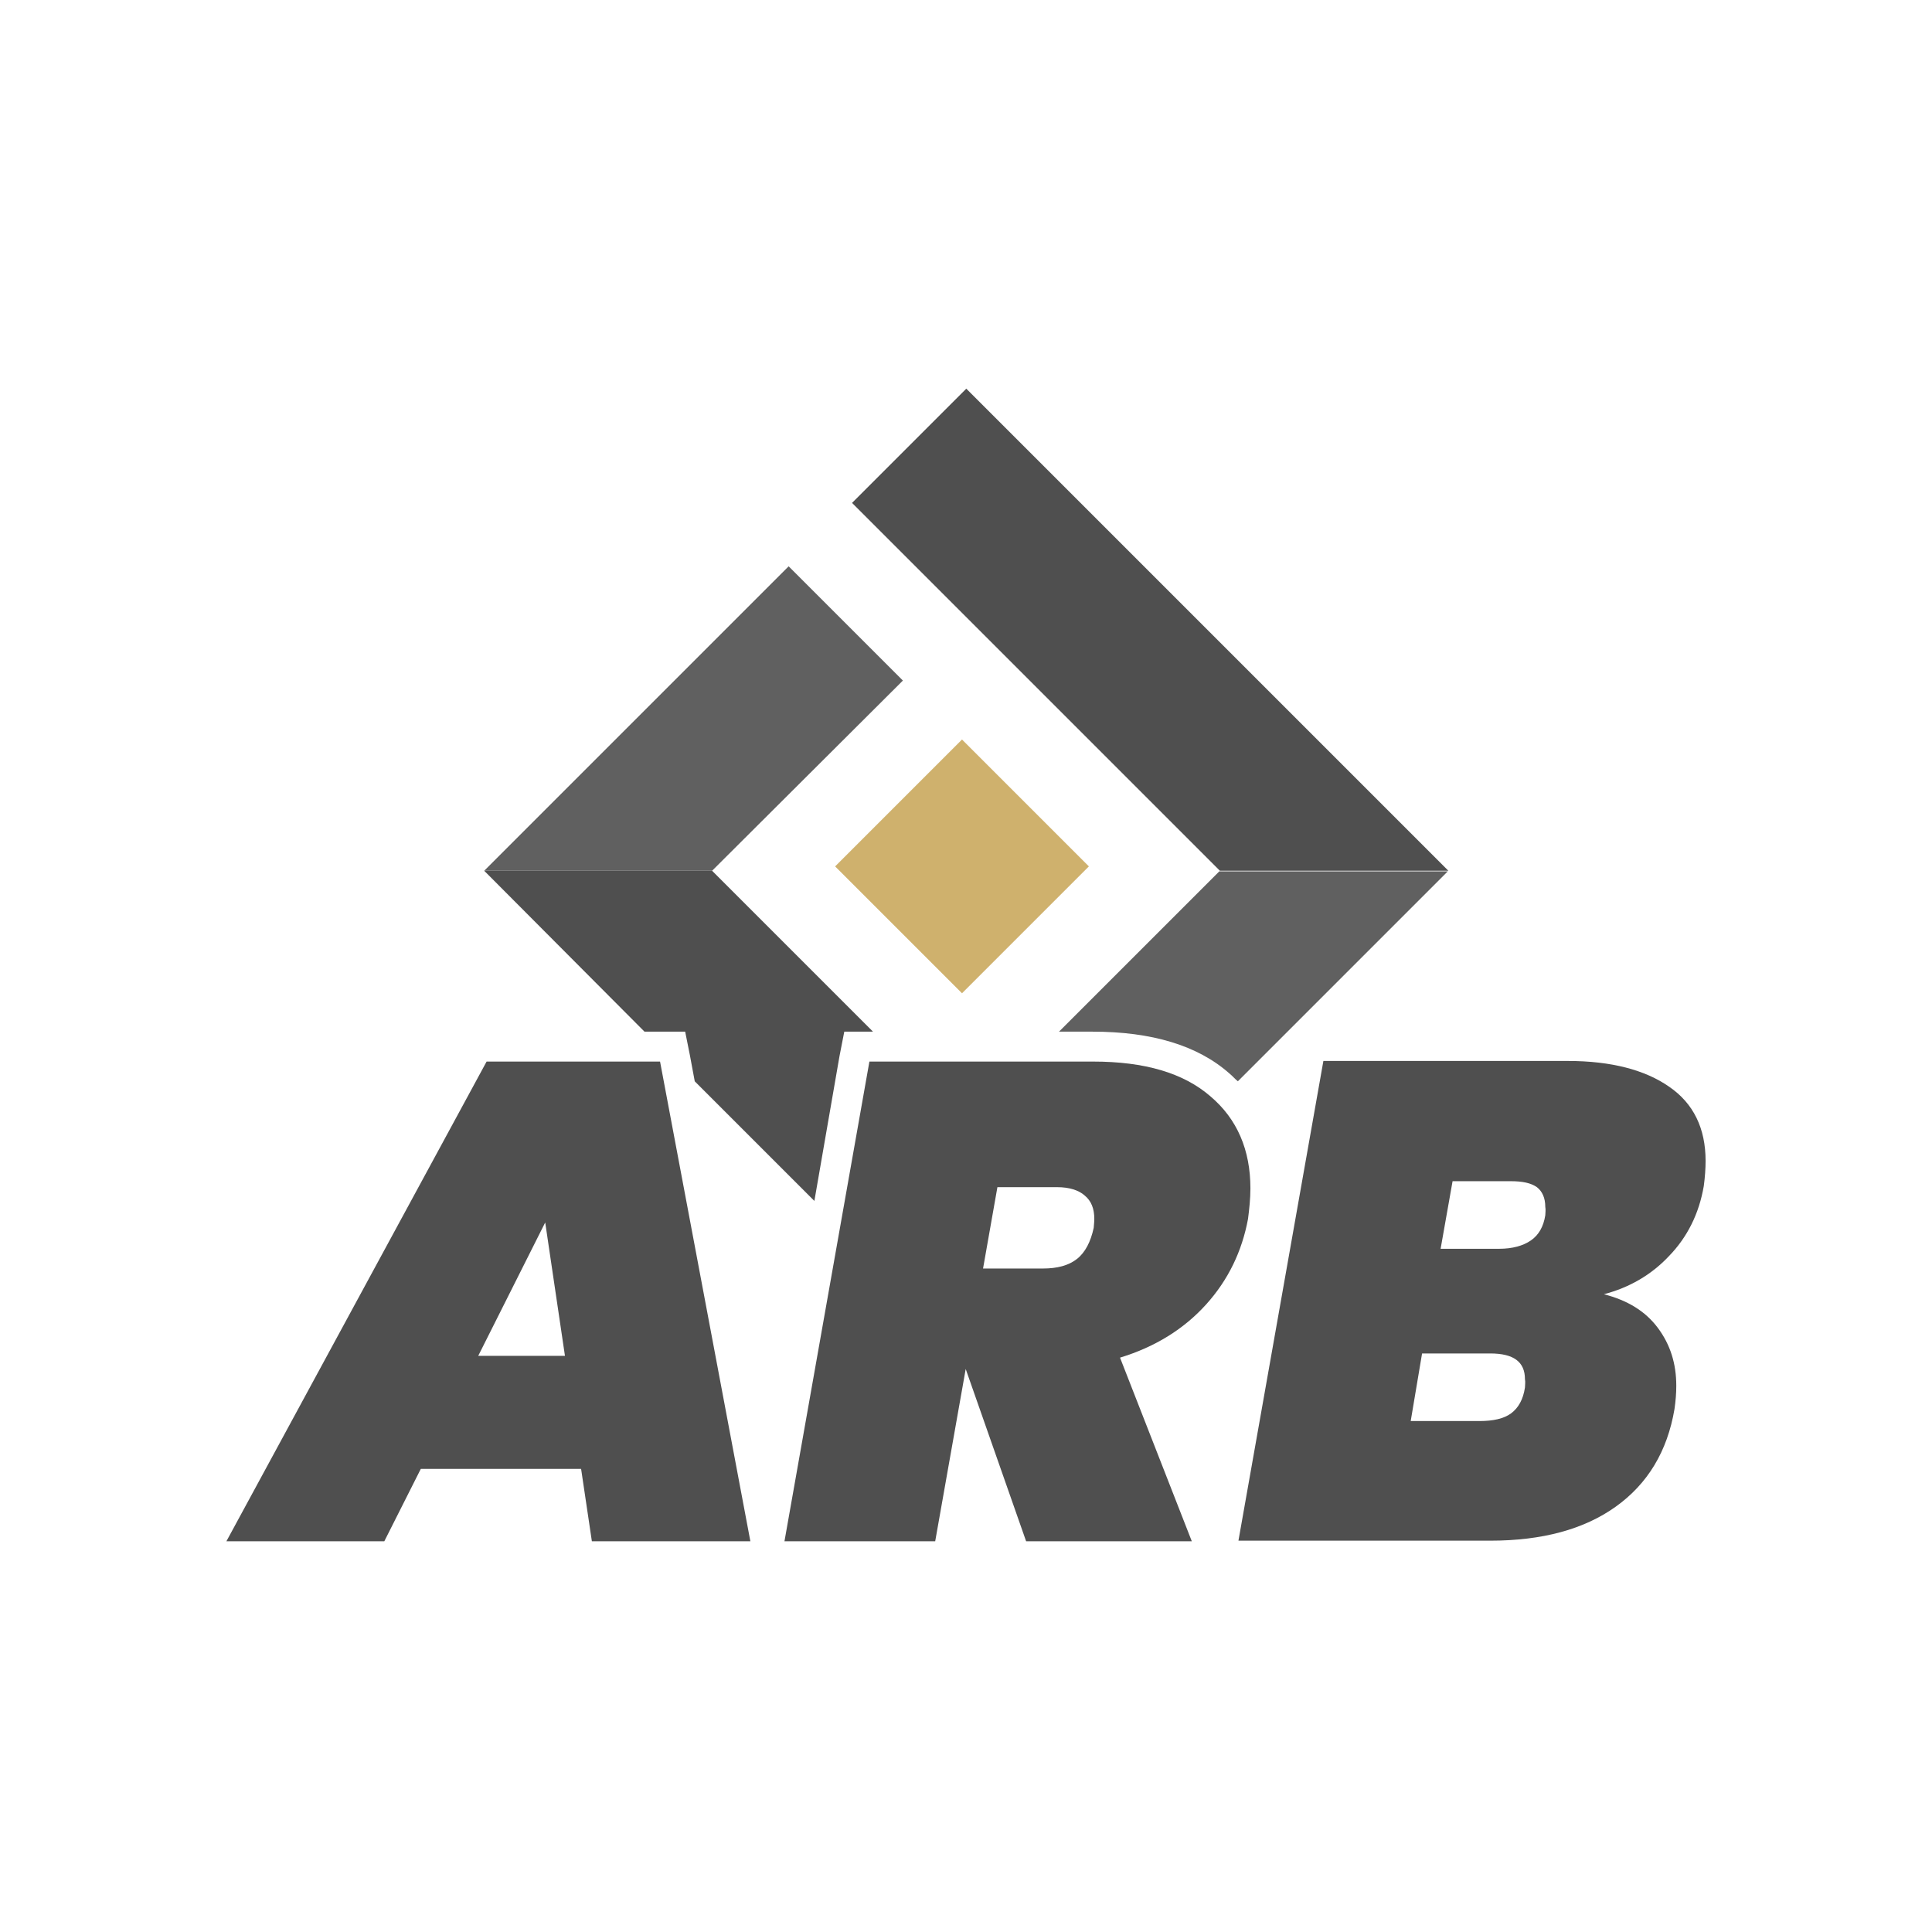
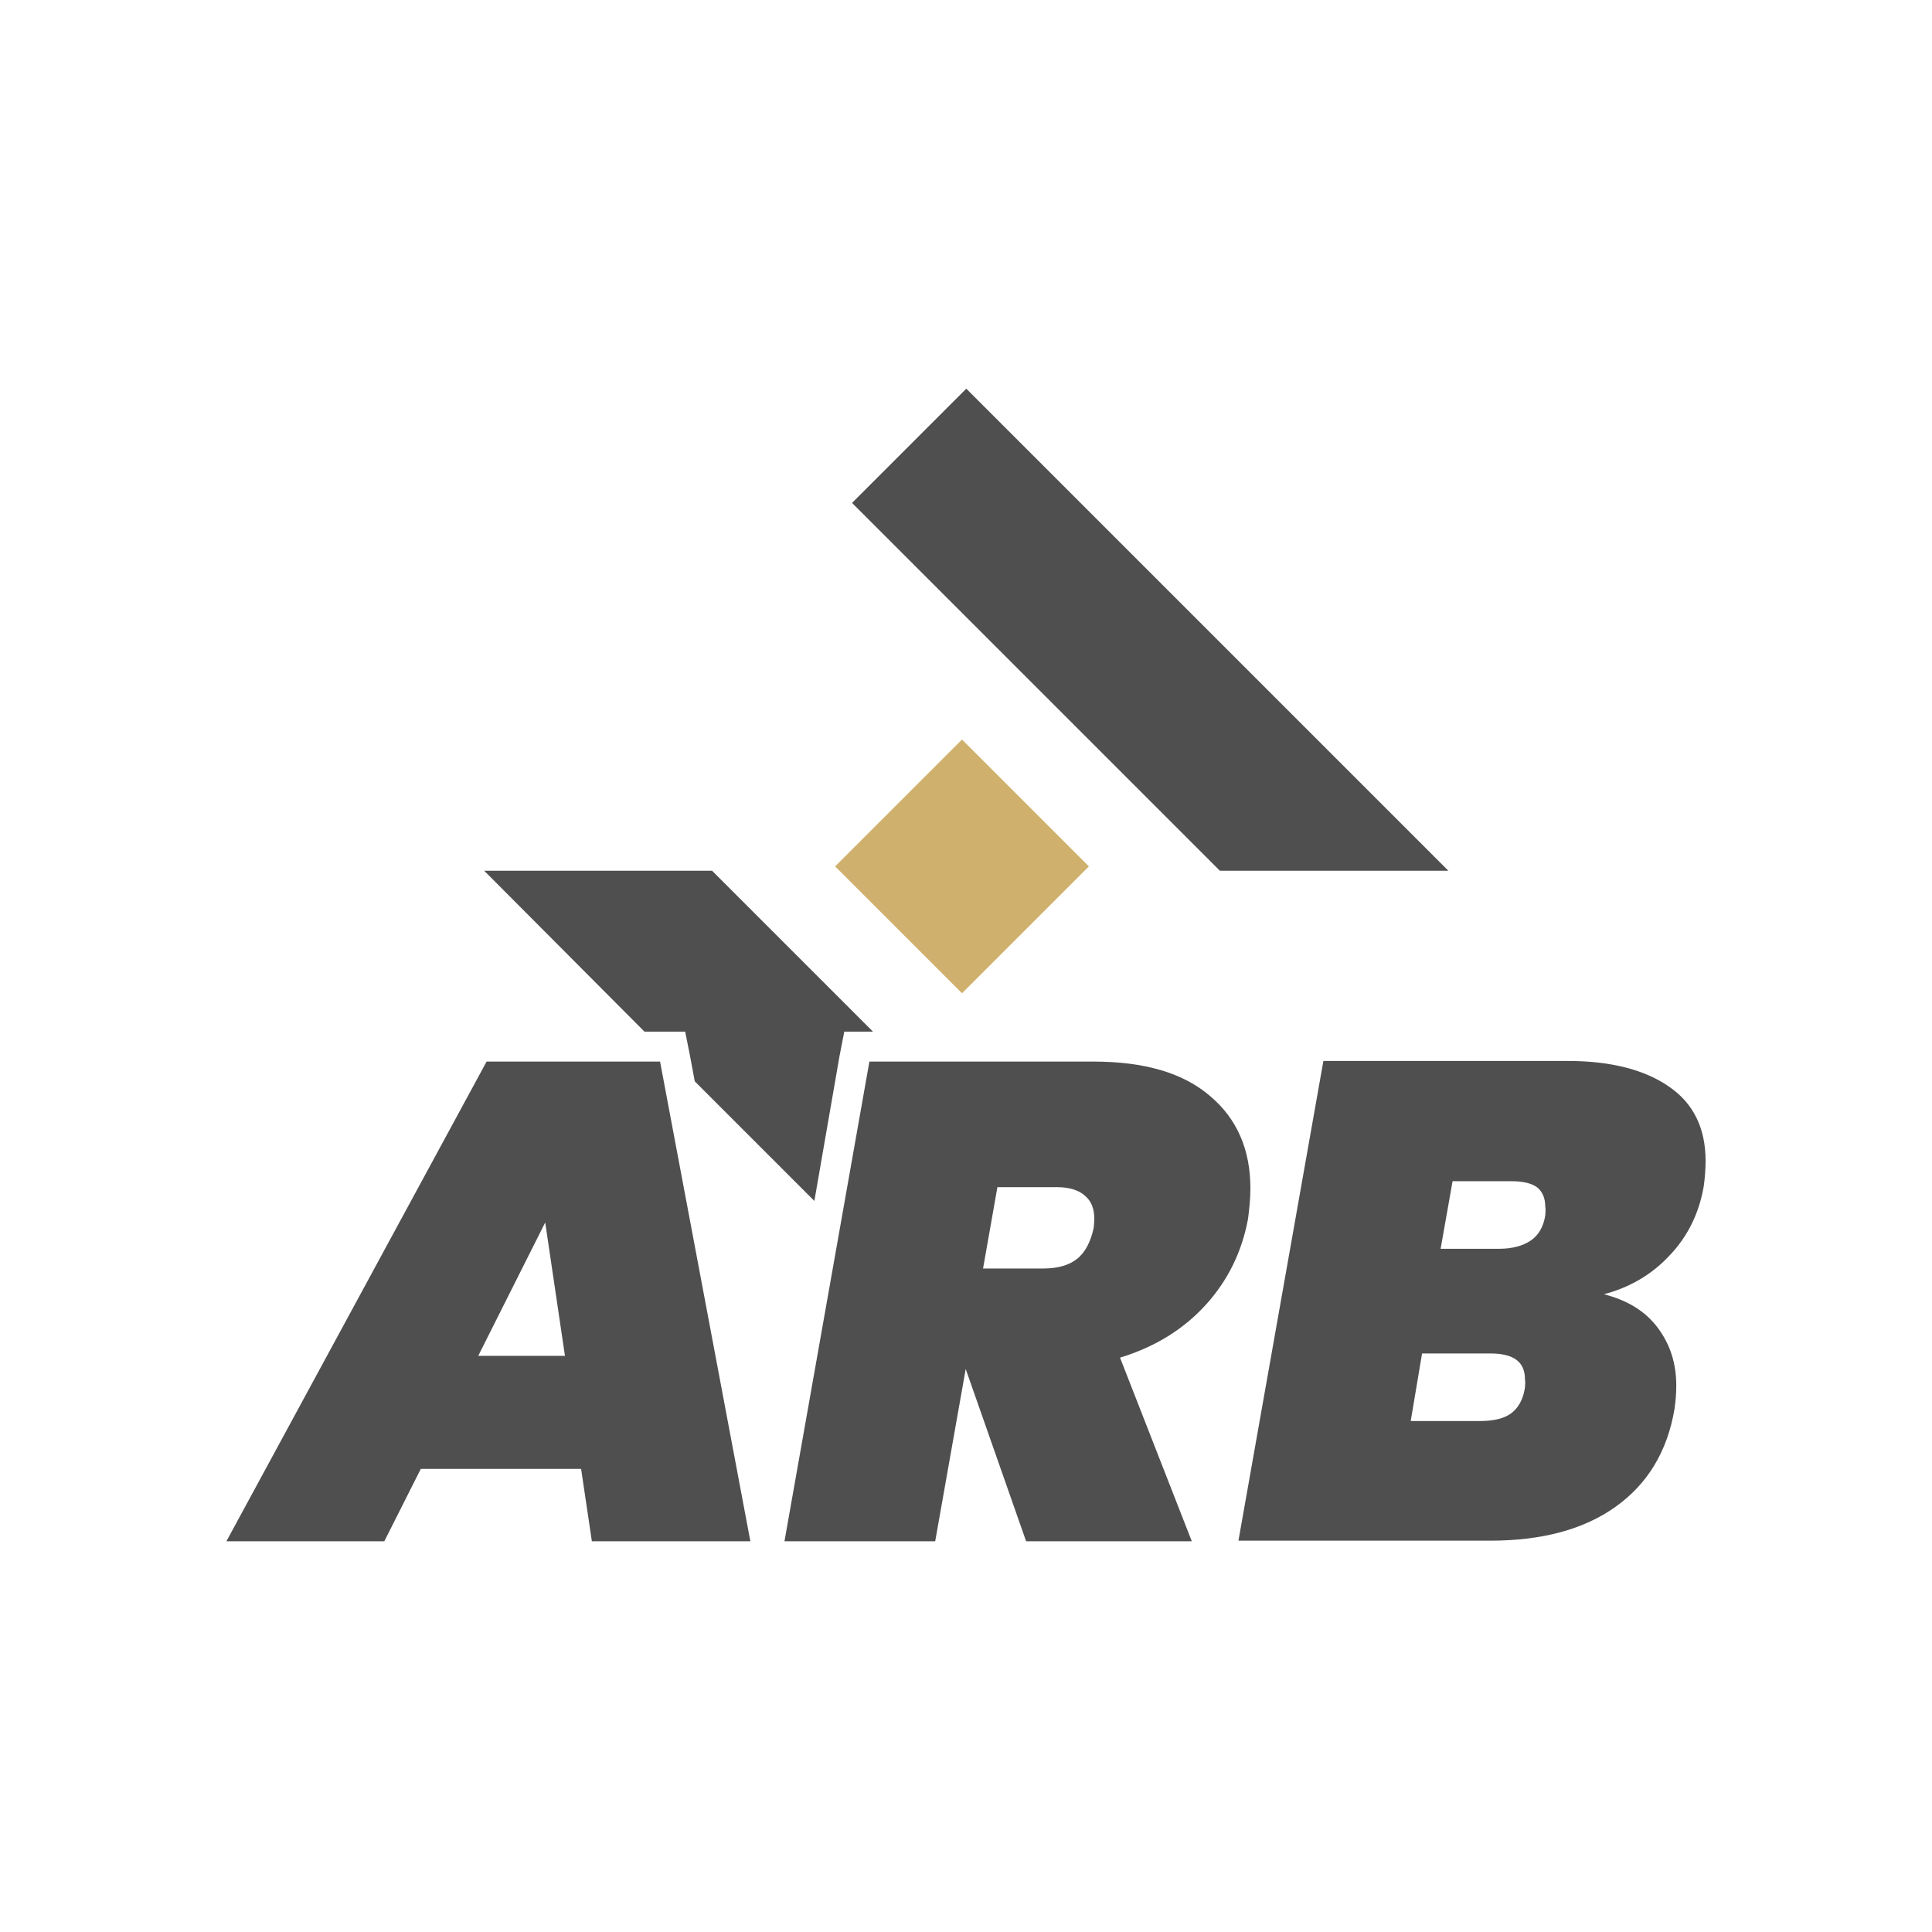
<svg xmlns="http://www.w3.org/2000/svg" width="512" height="512" viewBox="0 0 512 512" fill="none">
  <rect width="512" height="512" fill="white" />
-   <path d="M325.824 284.496C326.617 285.13 327.251 285.923 328.044 286.557L383.681 230.919H323.13L280.648 273.4H289.525C305.218 273.4 317.423 277.046 325.824 284.496Z" fill="#606060" />
  <path d="M256.079 103L225.803 133.276L323.288 230.761H383.839L256.079 103Z" fill="#4F4F4F" />
-   <path d="M239.277 180.354L209.001 150.078L128.318 230.76H188.711L239.277 180.354Z" fill="#606060" />
  <path d="M181.578 273.4L182.846 279.741L184.115 286.557L215.817 318.259L222.474 279.899L223.743 273.4H230.4H231.351L188.711 230.761H128.318L170.8 273.4H174.921H181.578Z" fill="#4F4F4F" />
  <path d="M254.942 195.979L221.316 229.604L254.942 263.229L288.567 229.604L254.942 195.979Z" fill="#CFB16D" />
  <path d="M128.953 281.326L60 408.452H101.847L111.516 389.272H153.998L156.851 408.452H198.856L174.921 281.326H128.953ZM126.734 359.314L144.487 323.966L149.718 359.314H126.734Z" fill="#4F4F4F" />
  <path d="M331.373 314.93C331.373 304.786 327.886 296.543 320.753 290.52C313.62 284.338 303.317 281.326 289.685 281.326H230.401L207.893 408.452H247.838L255.922 362.801L271.931 408.452H315.839L296.818 359.789C306.17 356.936 313.779 352.181 319.643 345.682C325.508 339.183 329.154 331.574 330.739 323.014C331.056 320.478 331.373 317.784 331.373 314.93ZM289.843 325.392C289.051 329.038 287.624 331.891 285.405 333.635C283.186 335.378 280.174 336.171 276.37 336.171H260.519L264.323 314.613H280.174C283.344 314.613 285.88 315.406 287.466 316.832C289.209 318.259 290.002 320.32 290.002 323.014C290.002 324.124 289.843 324.917 289.843 325.392Z" fill="#4F4F4F" />
  <path d="M451.523 314.296C451.84 311.919 451.999 309.7 451.999 307.639C451.999 299.079 448.829 292.422 442.33 287.983C435.989 283.545 426.954 281.167 415.541 281.167H350.71L328.201 408.294H394.935C408.725 408.294 419.821 405.282 428.222 399.259C436.623 393.235 441.854 384.676 443.756 373.421C444.073 371.202 444.232 369.3 444.232 367.239C444.232 361.374 442.647 356.302 439.318 351.864C435.989 347.425 431.234 344.572 425.052 342.987C431.709 341.243 437.574 337.915 442.33 332.842C447.085 327.928 450.255 321.746 451.523 314.296ZM404.128 367.715C403.653 370.885 402.385 373.104 400.483 374.531C398.58 375.957 395.727 376.592 392.081 376.592H373.853L376.864 358.68H394.935C401.117 358.68 404.128 360.899 404.128 365.496C404.287 366.288 404.128 367.081 404.128 367.715ZM409.518 322.063C409.042 325.075 407.774 327.294 405.714 328.721C403.653 330.148 400.8 330.94 397.312 330.94H381.778L384.948 313.028H400.324C403.494 313.028 405.714 313.504 407.299 314.613C408.725 315.723 409.518 317.467 409.518 319.844C409.676 320.637 409.518 321.429 409.518 322.063Z" fill="#4F4F4F" />
</svg>